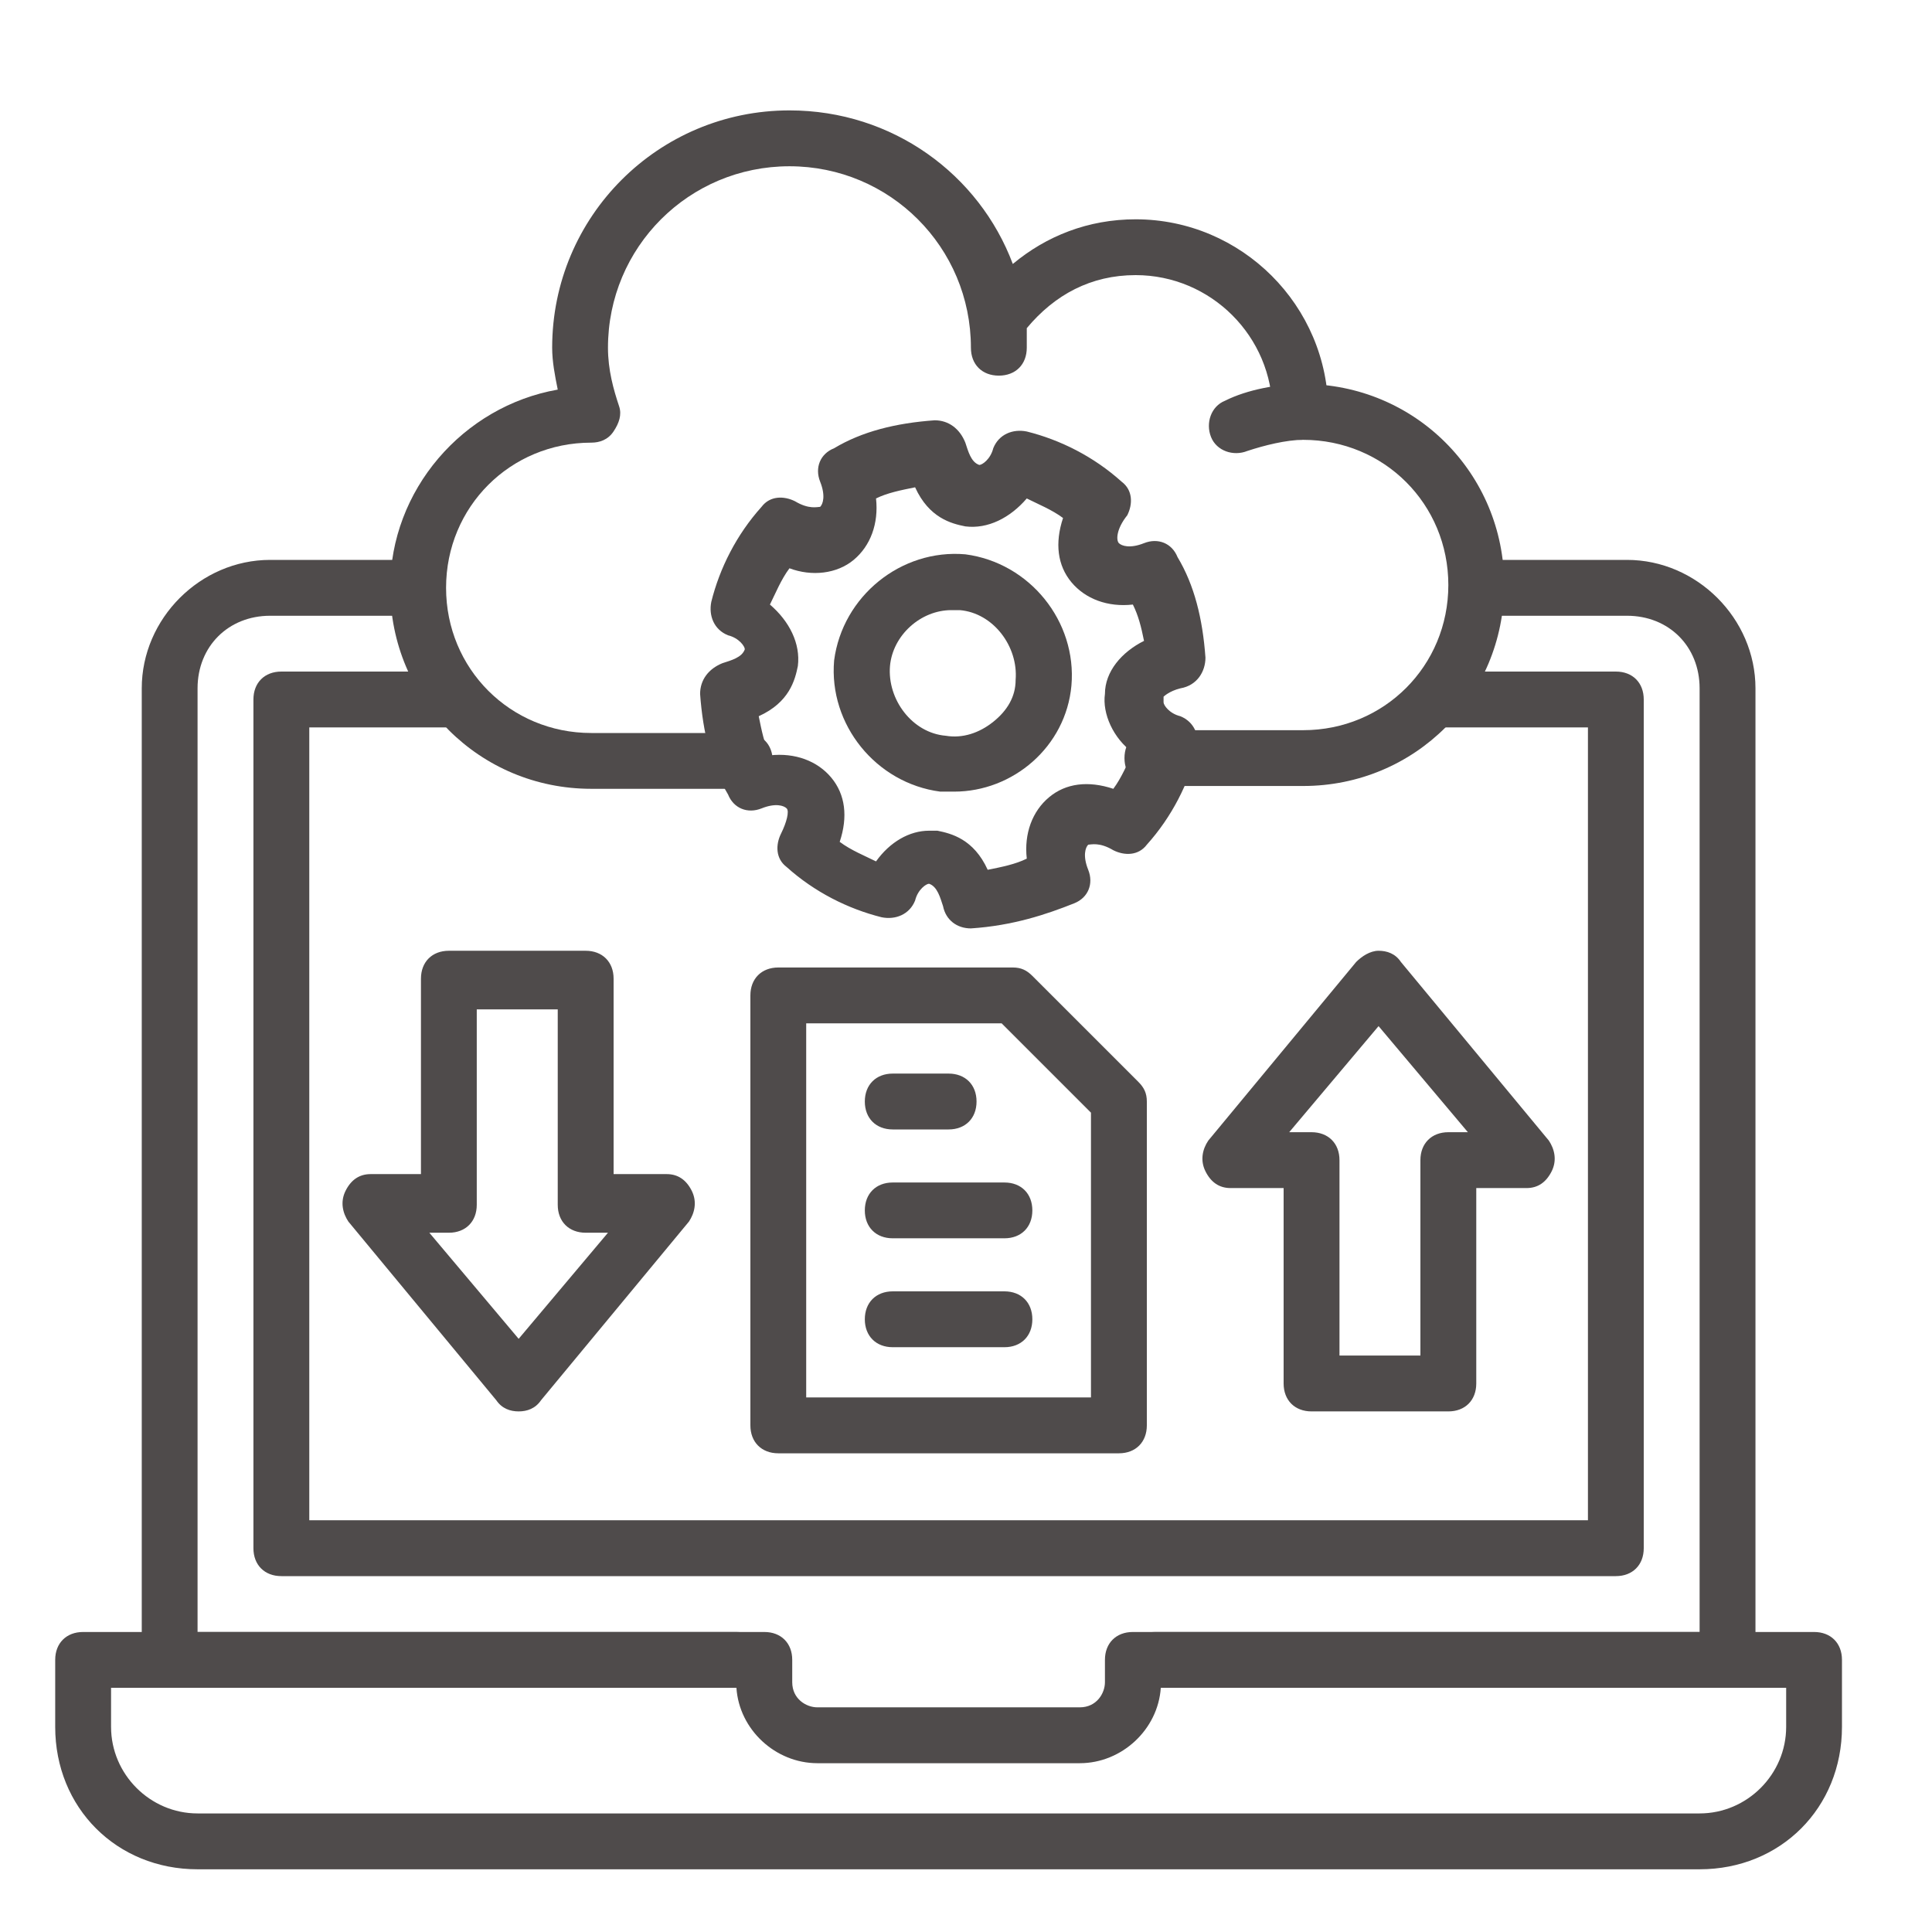
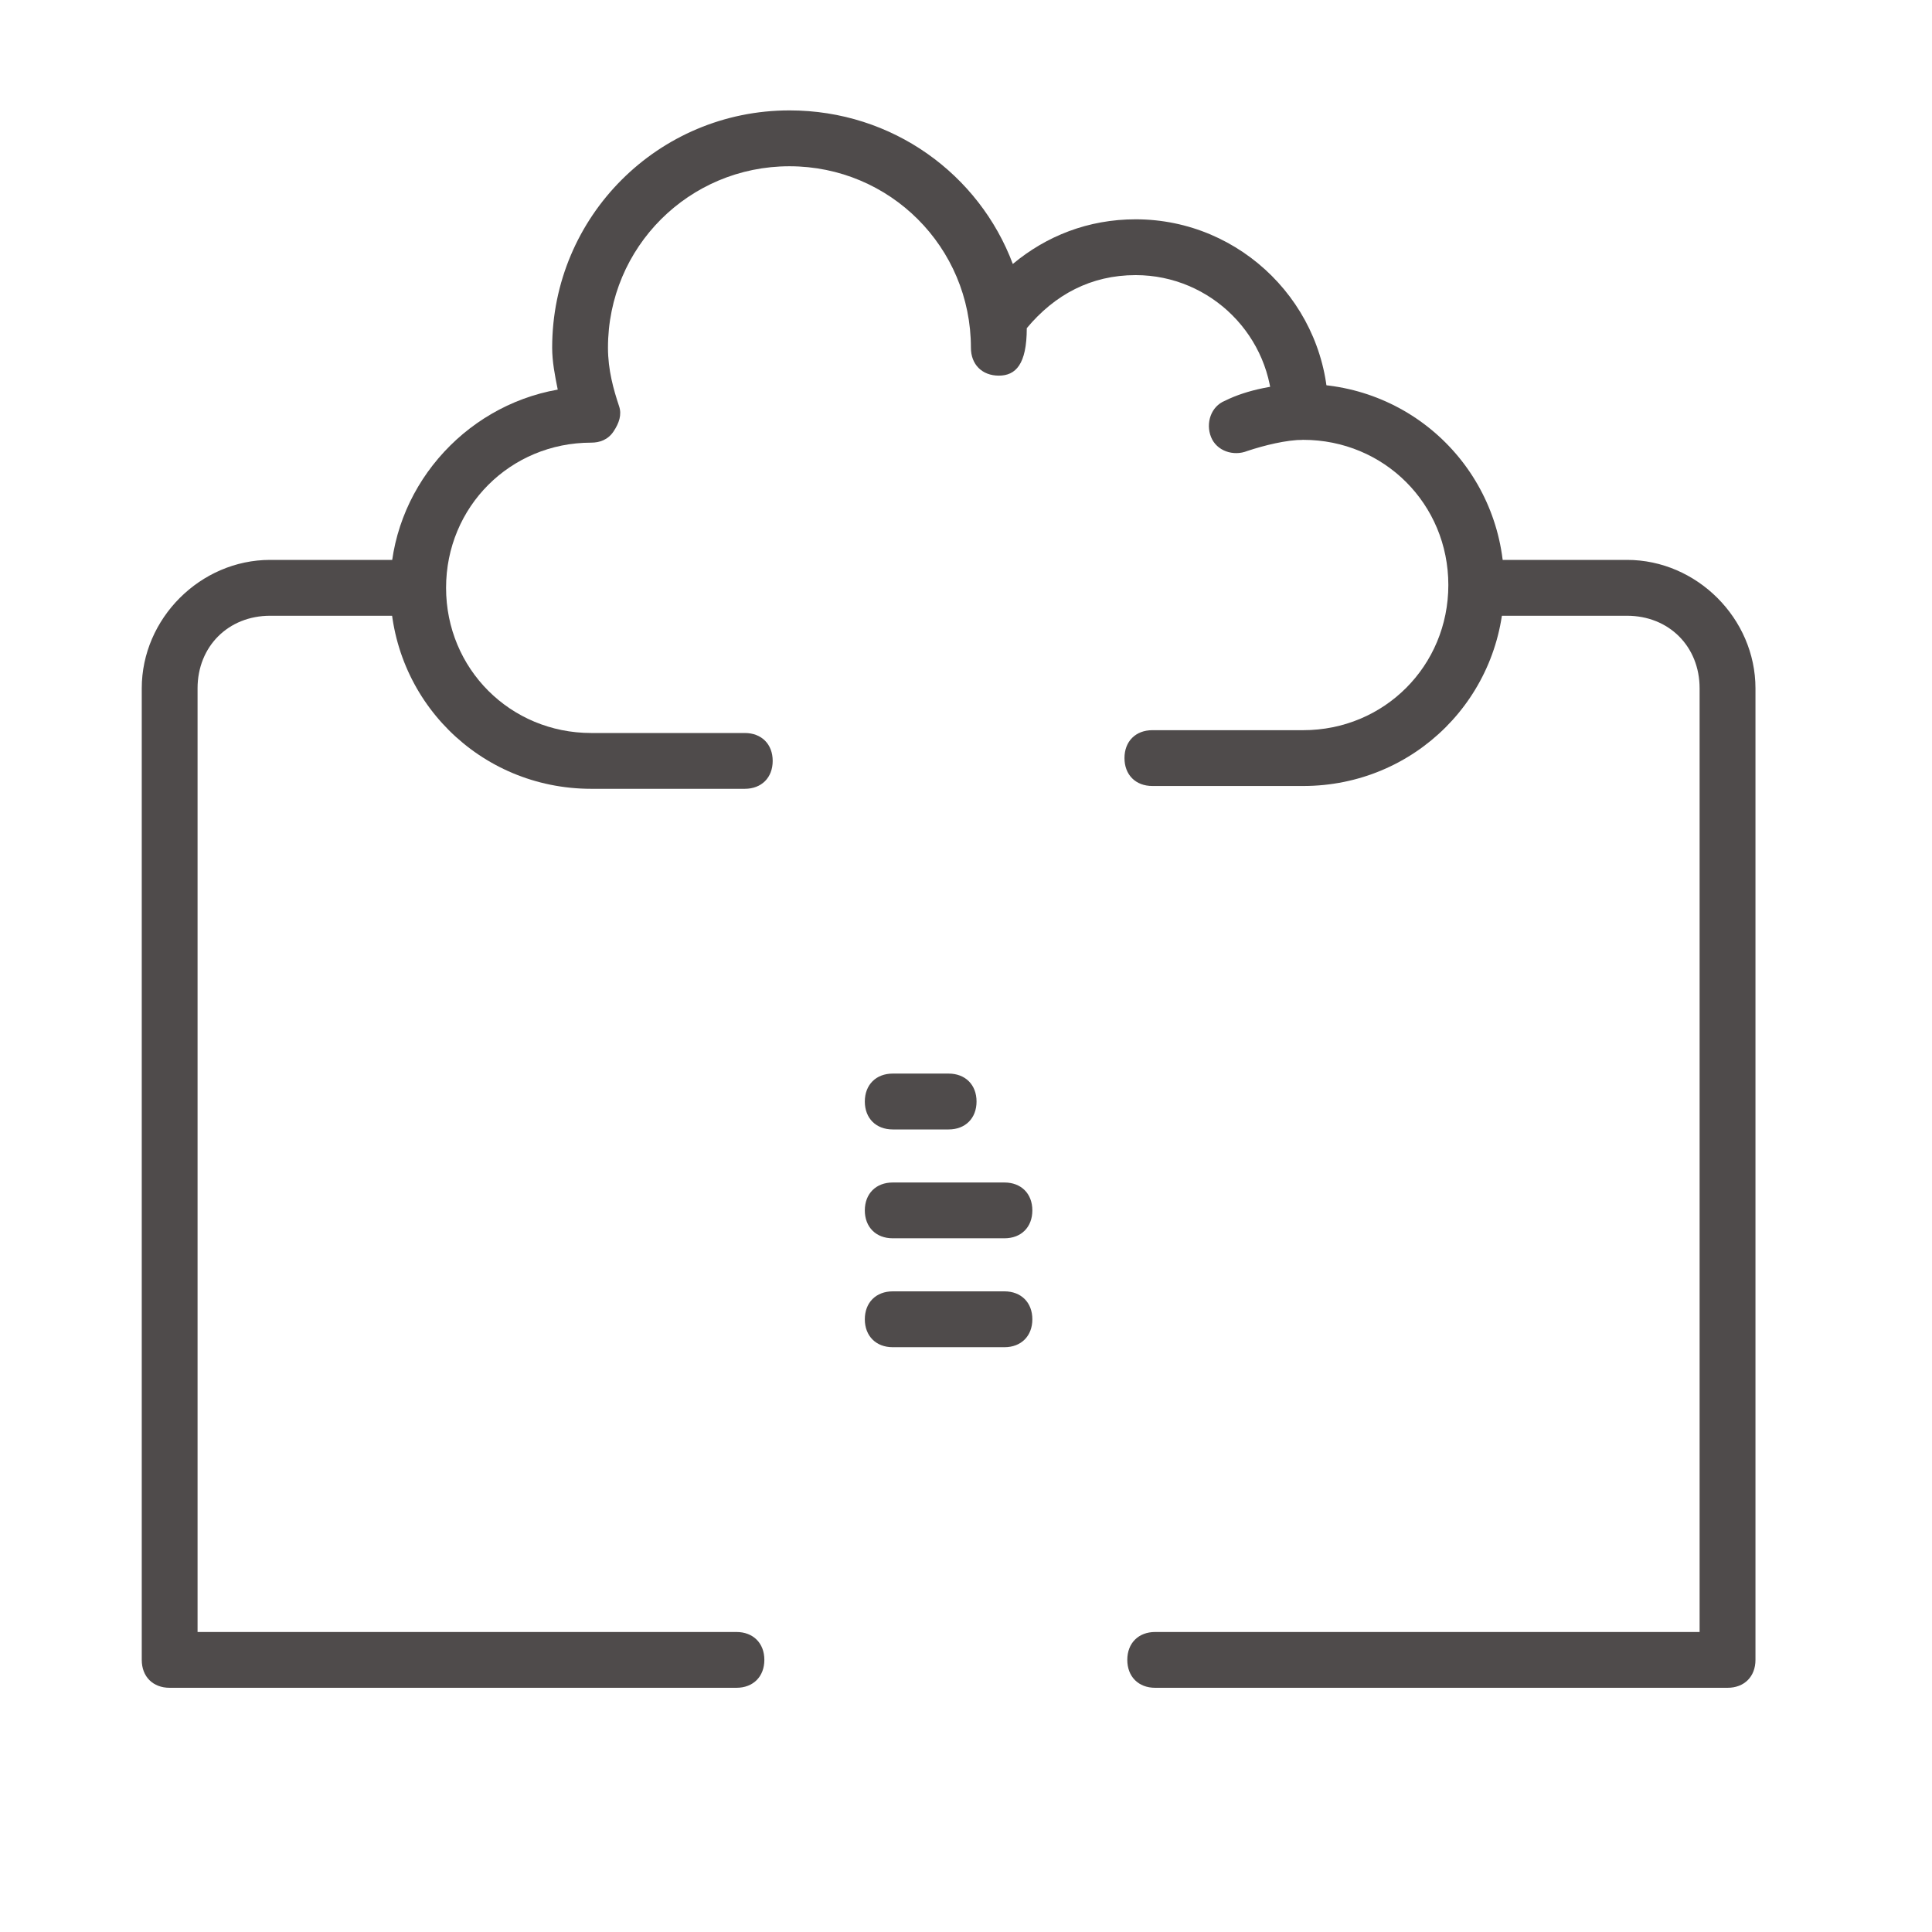
<svg xmlns="http://www.w3.org/2000/svg" width="35" height="35" viewBox="0 0 35 35" fill="none">
-   <path d="M29.273 28.553H5.097C4.793 28.553 4.591 28.351 4.591 28.047V12.672C4.591 12.368 4.793 12.166 5.097 12.166H8.182C8.485 12.166 8.688 12.368 8.688 12.672C8.688 12.975 8.485 13.178 8.182 13.178H5.603V27.541H28.767V13.178H26.036C25.732 13.178 25.53 12.975 25.53 12.672C25.53 12.368 25.732 12.166 26.036 12.166H29.273C29.576 12.166 29.778 12.368 29.778 12.672V28.047C29.778 28.351 29.576 28.553 29.273 28.553ZM30.79 33.864H3.579C2.113 33.864 1 32.751 1 31.284V30.07C1 29.767 1.202 29.565 1.506 29.565H13.847C14.15 29.565 14.352 29.767 14.352 30.07V30.475C14.352 30.778 14.605 30.93 14.808 30.93H19.562C19.865 30.93 20.017 30.677 20.017 30.475V30.07C20.017 29.767 20.219 29.565 20.523 29.565H32.864C33.167 29.565 33.369 29.767 33.369 30.07V31.284C33.369 32.751 32.257 33.864 30.79 33.864ZM2.012 30.576V31.284C2.012 32.144 2.72 32.852 3.579 32.852H30.79C31.65 32.852 32.358 32.144 32.358 31.284V30.576H21.029C20.978 31.335 20.32 31.942 19.562 31.942H14.808C14.049 31.942 13.391 31.335 13.341 30.576H2.012Z" fill="#4F4B4B" />
-   <path d="M13.492 14.29H10.711C8.688 14.29 7.069 12.672 7.069 10.649C7.069 8.879 8.384 7.361 10.104 7.058C10.053 6.805 10.003 6.552 10.003 6.299C10.003 3.922 11.925 2 14.302 2C16.173 2 17.741 3.163 18.348 4.782C18.955 4.276 19.713 3.973 20.573 3.973C22.495 3.973 24.063 5.54 24.063 7.462C24.063 7.766 23.861 7.968 23.557 7.968C23.254 7.968 23.052 7.766 23.052 7.462C23.052 6.097 21.939 4.984 20.573 4.984C19.764 4.984 19.107 5.338 18.601 5.945V6.299C18.601 6.603 18.398 6.805 18.095 6.805C17.791 6.805 17.589 6.603 17.589 6.299C17.589 4.478 16.122 3.012 14.302 3.012C12.481 3.012 11.014 4.478 11.014 6.299C11.014 6.704 11.115 7.058 11.216 7.361C11.267 7.513 11.216 7.665 11.115 7.816C11.014 7.968 10.862 8.019 10.711 8.019C9.244 8.019 8.081 9.182 8.081 10.649C8.081 12.115 9.244 13.279 10.711 13.279H13.492C13.796 13.279 13.998 13.481 13.998 13.784C13.998 14.088 13.796 14.29 13.492 14.29Z" fill="#4F4B4B" />
+   <path d="M13.492 14.29H10.711C8.688 14.29 7.069 12.672 7.069 10.649C7.069 8.879 8.384 7.361 10.104 7.058C10.053 6.805 10.003 6.552 10.003 6.299C10.003 3.922 11.925 2 14.302 2C16.173 2 17.741 3.163 18.348 4.782C18.955 4.276 19.713 3.973 20.573 3.973C22.495 3.973 24.063 5.54 24.063 7.462C24.063 7.766 23.861 7.968 23.557 7.968C23.254 7.968 23.052 7.766 23.052 7.462C23.052 6.097 21.939 4.984 20.573 4.984C19.764 4.984 19.107 5.338 18.601 5.945C18.601 6.603 18.398 6.805 18.095 6.805C17.791 6.805 17.589 6.603 17.589 6.299C17.589 4.478 16.122 3.012 14.302 3.012C12.481 3.012 11.014 4.478 11.014 6.299C11.014 6.704 11.115 7.058 11.216 7.361C11.267 7.513 11.216 7.665 11.115 7.816C11.014 7.968 10.862 8.019 10.711 8.019C9.244 8.019 8.081 9.182 8.081 10.649C8.081 12.115 9.244 13.279 10.711 13.279H13.492C13.796 13.279 13.998 13.481 13.998 13.784C13.998 14.088 13.796 14.29 13.492 14.29Z" fill="#4F4B4B" />
  <path d="M23.608 14.239H20.877C20.573 14.239 20.371 14.037 20.371 13.733C20.371 13.43 20.573 13.228 20.877 13.228H23.608C25.075 13.228 26.238 12.064 26.238 10.598C26.238 9.131 25.075 7.968 23.608 7.968C23.305 7.968 22.9 8.069 22.596 8.17C22.344 8.271 22.04 8.17 21.939 7.917C21.838 7.664 21.939 7.361 22.192 7.26C22.596 7.057 23.153 6.956 23.608 6.956C25.631 6.956 27.25 8.575 27.25 10.598C27.25 12.621 25.631 14.239 23.608 14.239Z" fill="#4F4B4B" />
-   <path d="M17.589 16.819C17.337 16.819 17.134 16.668 17.084 16.415C17.033 16.263 16.982 16.061 16.831 16.01C16.78 16.01 16.628 16.111 16.578 16.314C16.477 16.566 16.224 16.668 15.971 16.617C15.364 16.465 14.757 16.162 14.251 15.707C14.049 15.555 14.049 15.302 14.15 15.1C14.251 14.897 14.302 14.695 14.251 14.645C14.201 14.594 14.049 14.543 13.796 14.645C13.543 14.746 13.29 14.645 13.189 14.392C12.886 13.886 12.734 13.279 12.683 12.571C12.683 12.318 12.835 12.116 13.088 12.014C13.24 11.964 13.442 11.913 13.493 11.762C13.493 11.711 13.391 11.559 13.189 11.509C12.936 11.408 12.835 11.155 12.886 10.902C13.037 10.295 13.341 9.688 13.796 9.182C13.948 8.98 14.201 8.98 14.403 9.081C14.656 9.233 14.808 9.182 14.858 9.182C14.909 9.132 14.959 8.98 14.858 8.727C14.757 8.474 14.858 8.221 15.111 8.12C15.617 7.817 16.224 7.665 16.932 7.614C17.185 7.614 17.387 7.766 17.488 8.019C17.539 8.171 17.589 8.373 17.741 8.423C17.792 8.423 17.943 8.322 17.994 8.12C18.095 7.867 18.348 7.766 18.601 7.817C19.208 7.968 19.815 8.272 20.32 8.727C20.523 8.879 20.523 9.132 20.422 9.334C20.219 9.587 20.219 9.789 20.27 9.84C20.32 9.89 20.472 9.941 20.725 9.84C20.978 9.739 21.231 9.84 21.332 10.092C21.636 10.598 21.787 11.205 21.838 11.913C21.838 12.166 21.686 12.419 21.383 12.47C21.18 12.52 21.079 12.621 21.079 12.621V12.723C21.079 12.773 21.18 12.925 21.383 12.975C21.636 13.077 21.737 13.329 21.686 13.582C21.534 14.189 21.231 14.796 20.776 15.302C20.624 15.504 20.371 15.504 20.169 15.403C19.916 15.251 19.764 15.302 19.714 15.302C19.663 15.353 19.612 15.504 19.714 15.757C19.815 16.01 19.714 16.263 19.461 16.364C18.955 16.566 18.348 16.769 17.589 16.819ZM16.831 15.049H16.982C17.235 15.1 17.64 15.201 17.893 15.757C18.146 15.707 18.399 15.656 18.601 15.555C18.55 15.1 18.702 14.695 19.006 14.442C19.309 14.189 19.714 14.139 20.169 14.29C20.32 14.088 20.422 13.835 20.523 13.633C20.169 13.38 19.966 12.925 20.017 12.571C20.017 12.166 20.32 11.812 20.725 11.61C20.674 11.357 20.624 11.155 20.523 10.952C20.068 11.003 19.663 10.851 19.41 10.548C19.157 10.244 19.107 9.84 19.258 9.384C19.056 9.233 18.803 9.132 18.601 9.03C18.297 9.384 17.893 9.587 17.488 9.536C17.235 9.486 16.831 9.384 16.578 8.828C16.325 8.879 16.072 8.929 15.87 9.03C15.92 9.486 15.769 9.89 15.465 10.143C15.162 10.396 14.706 10.447 14.302 10.295C14.15 10.497 14.049 10.75 13.948 10.952C14.302 11.256 14.504 11.66 14.454 12.065C14.403 12.318 14.302 12.723 13.745 12.975C13.796 13.228 13.847 13.481 13.948 13.684C14.403 13.633 14.808 13.785 15.06 14.088C15.313 14.392 15.364 14.796 15.212 15.251C15.415 15.403 15.667 15.504 15.87 15.605C16.123 15.251 16.477 15.049 16.831 15.049Z" fill="#4F4B4B" />
-   <path d="M17.286 14.341H17.033C15.87 14.189 15.01 13.127 15.111 11.964C15.263 10.8 16.325 9.941 17.488 10.042C18.652 10.194 19.511 11.256 19.41 12.419C19.309 13.532 18.348 14.341 17.286 14.341ZM17.235 11.053C16.679 11.053 16.173 11.508 16.123 12.065C16.072 12.672 16.527 13.279 17.134 13.329C17.438 13.38 17.741 13.279 17.994 13.076C18.247 12.874 18.399 12.621 18.399 12.318C18.449 11.711 17.994 11.104 17.387 11.053H17.235ZM26.238 25.569H23.76C23.456 25.569 23.254 25.367 23.254 25.063V21.523H22.293C22.091 21.523 21.939 21.422 21.838 21.219C21.737 21.017 21.787 20.815 21.889 20.663L24.569 17.426C24.67 17.325 24.822 17.224 24.974 17.224C25.125 17.224 25.277 17.274 25.378 17.426L28.059 20.663C28.16 20.815 28.211 21.017 28.11 21.219C28.008 21.422 27.857 21.523 27.654 21.523H26.744V25.063C26.744 25.367 26.542 25.569 26.238 25.569ZM24.266 24.557H25.732V21.017C25.732 20.714 25.935 20.511 26.238 20.511H26.592L24.974 18.589L23.355 20.511H23.76C24.063 20.511 24.266 20.714 24.266 21.017V24.557ZM9.396 25.569C9.244 25.569 9.093 25.518 8.991 25.367L6.311 22.13C6.21 21.978 6.159 21.776 6.26 21.573C6.361 21.371 6.513 21.27 6.715 21.27H7.626V17.73C7.626 17.426 7.828 17.224 8.132 17.224H10.61C10.913 17.224 11.116 17.426 11.116 17.73V21.27H12.077C12.279 21.27 12.431 21.371 12.532 21.573C12.633 21.776 12.582 21.978 12.481 22.13L9.801 25.367C9.699 25.518 9.548 25.569 9.396 25.569ZM7.778 22.332L9.396 24.254L11.014 22.332H10.61C10.306 22.332 10.104 22.13 10.104 21.826V18.286H8.637V21.826C8.637 22.13 8.435 22.332 8.132 22.332H7.778ZM20.27 26.328H14.1C13.796 26.328 13.594 26.125 13.594 25.822V18.033C13.594 17.73 13.796 17.527 14.1 17.527H18.348C18.5 17.527 18.601 17.578 18.702 17.679L20.624 19.601C20.725 19.702 20.776 19.803 20.776 19.955V25.822C20.776 26.125 20.574 26.328 20.27 26.328ZM14.605 25.316H19.764V20.157L18.146 18.539H14.605V25.316Z" fill="#4F4B4B" />
  <path d="M31.296 30.576H20.927C20.624 30.576 20.422 30.374 20.422 30.07C20.422 29.767 20.624 29.565 20.927 29.565H30.79V12.47C30.79 11.711 30.234 11.155 29.475 11.155H27.047C26.744 11.155 26.541 10.952 26.541 10.649C26.541 10.345 26.744 10.143 27.047 10.143H29.475C30.739 10.143 31.802 11.205 31.802 12.47V30.07C31.802 30.374 31.599 30.576 31.296 30.576ZM13.341 30.576H3.074C2.77 30.576 2.568 30.374 2.568 30.07V12.47C2.568 11.205 3.63 10.143 4.894 10.143H7.322C7.626 10.143 7.828 10.345 7.828 10.649C7.828 10.952 7.626 11.155 7.322 11.155H4.894C4.136 11.155 3.579 11.711 3.579 12.47V29.565H13.341C13.644 29.565 13.847 29.767 13.847 30.07C13.847 30.374 13.644 30.576 13.341 30.576ZM17.185 20.461H16.173C15.87 20.461 15.667 20.259 15.667 19.955C15.667 19.652 15.87 19.449 16.173 19.449H17.185C17.488 19.449 17.691 19.652 17.691 19.955C17.691 20.259 17.488 20.461 17.185 20.461ZM18.196 22.433H16.173C15.87 22.433 15.667 22.231 15.667 21.928C15.667 21.624 15.87 21.422 16.173 21.422H18.196C18.5 21.422 18.702 21.624 18.702 21.928C18.702 22.231 18.5 22.433 18.196 22.433ZM18.196 24.406H16.173C15.87 24.406 15.667 24.203 15.667 23.9C15.667 23.597 15.87 23.394 16.173 23.394H18.196C18.5 23.394 18.702 23.597 18.702 23.9C18.702 24.203 18.5 24.406 18.196 24.406Z" fill="#4F4B4B" />
</svg>